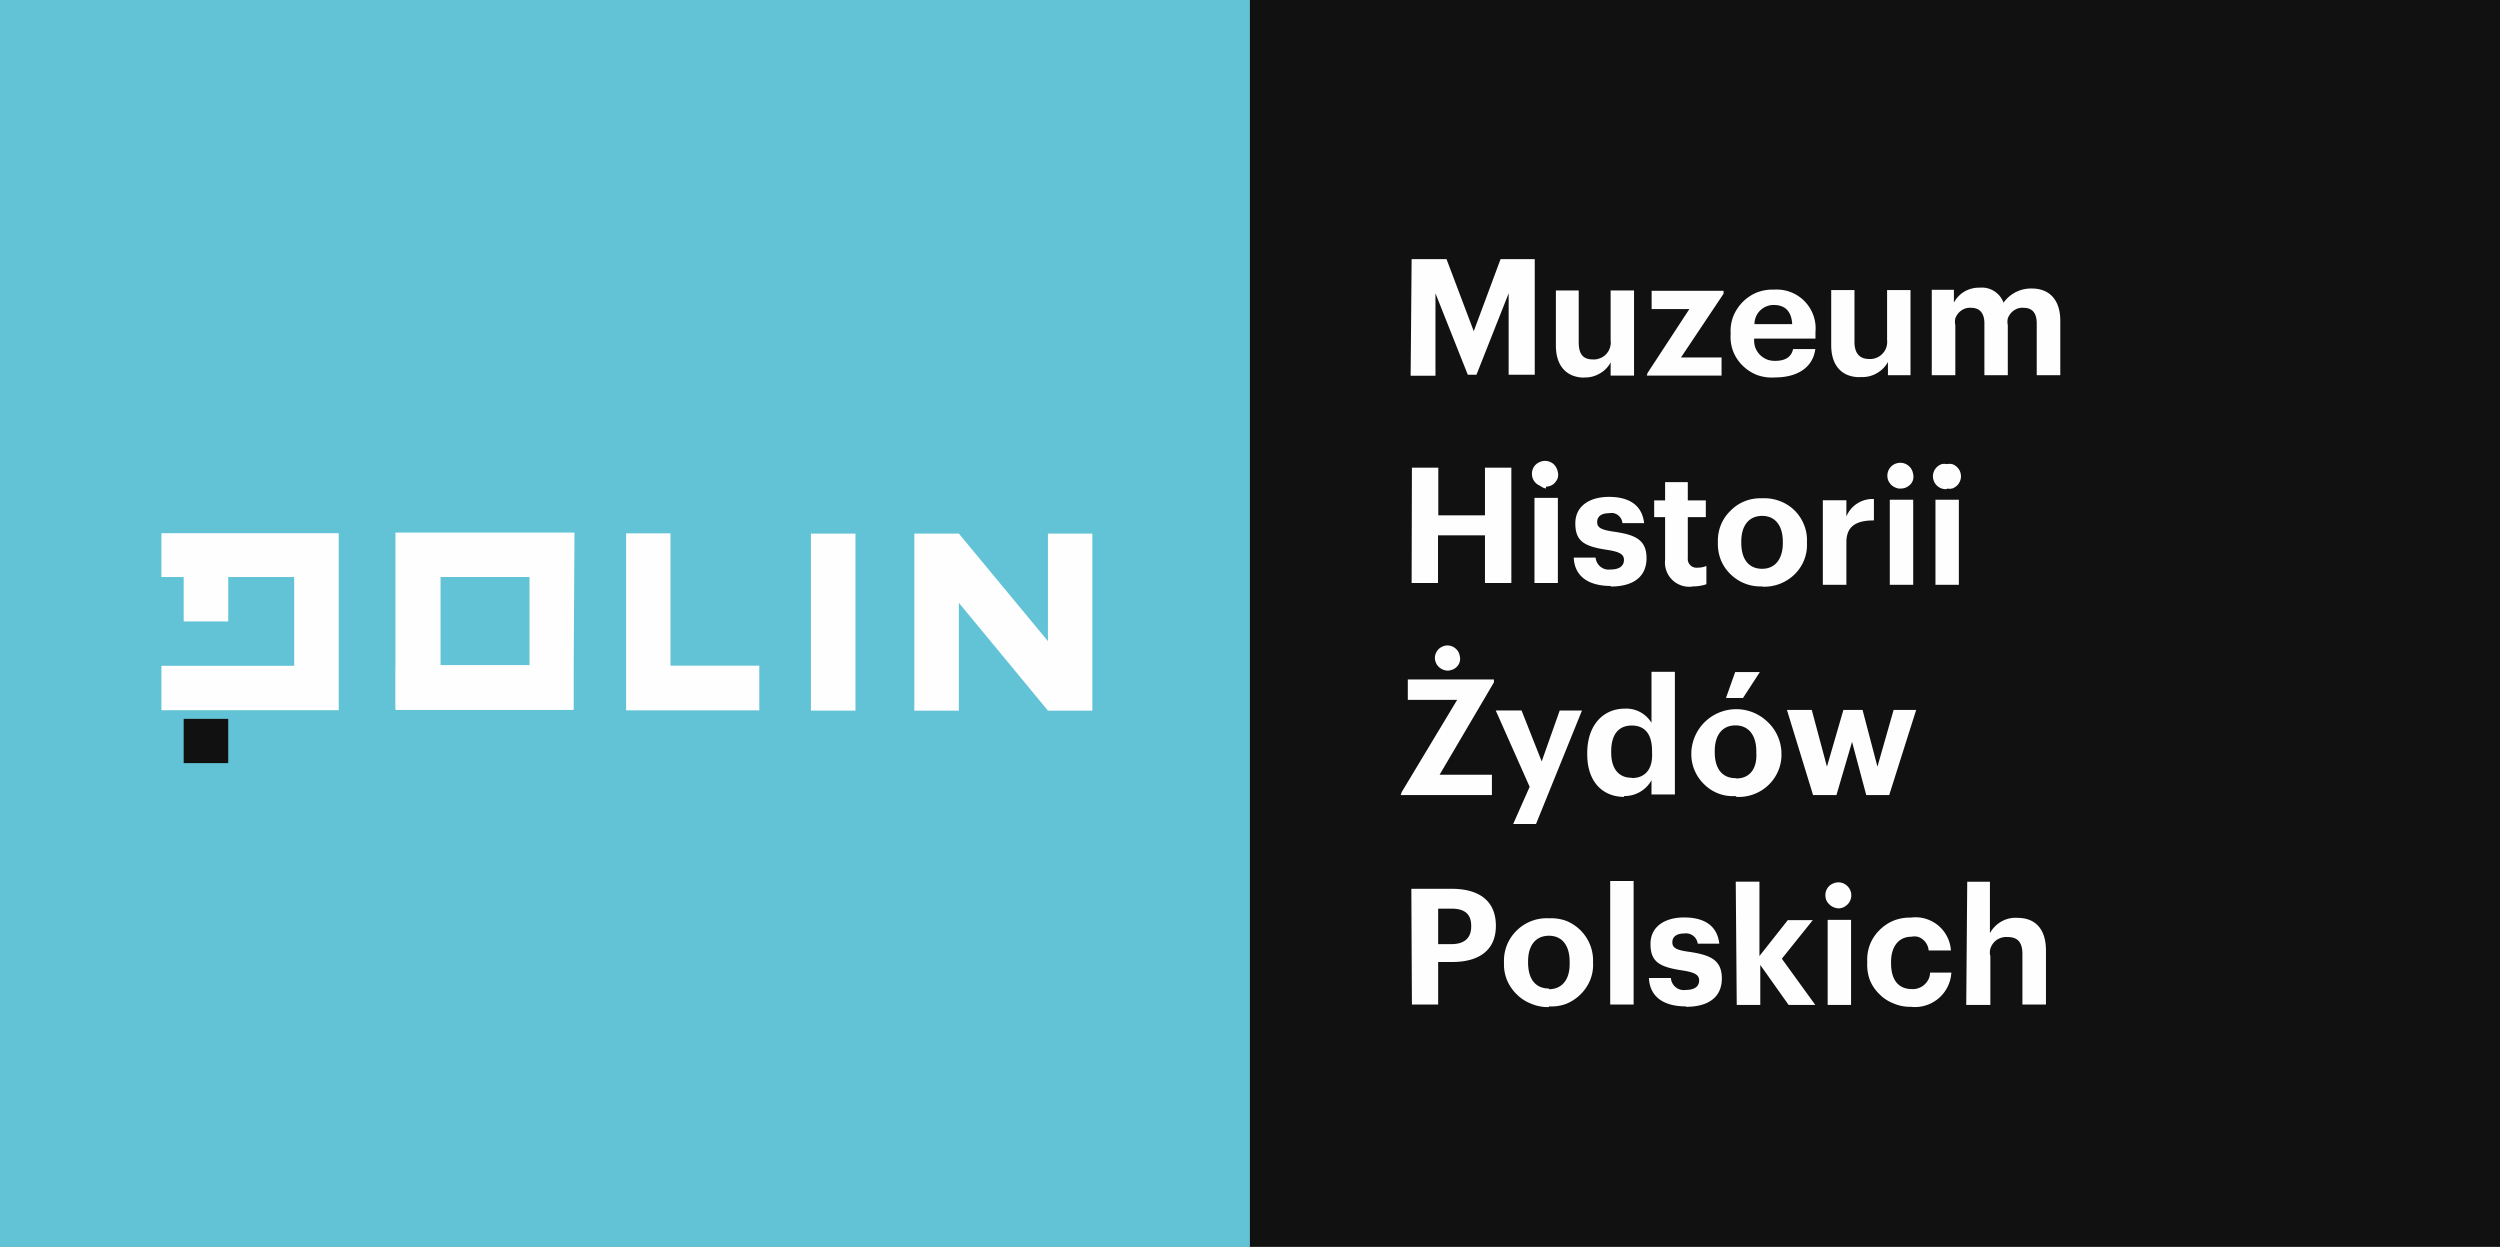
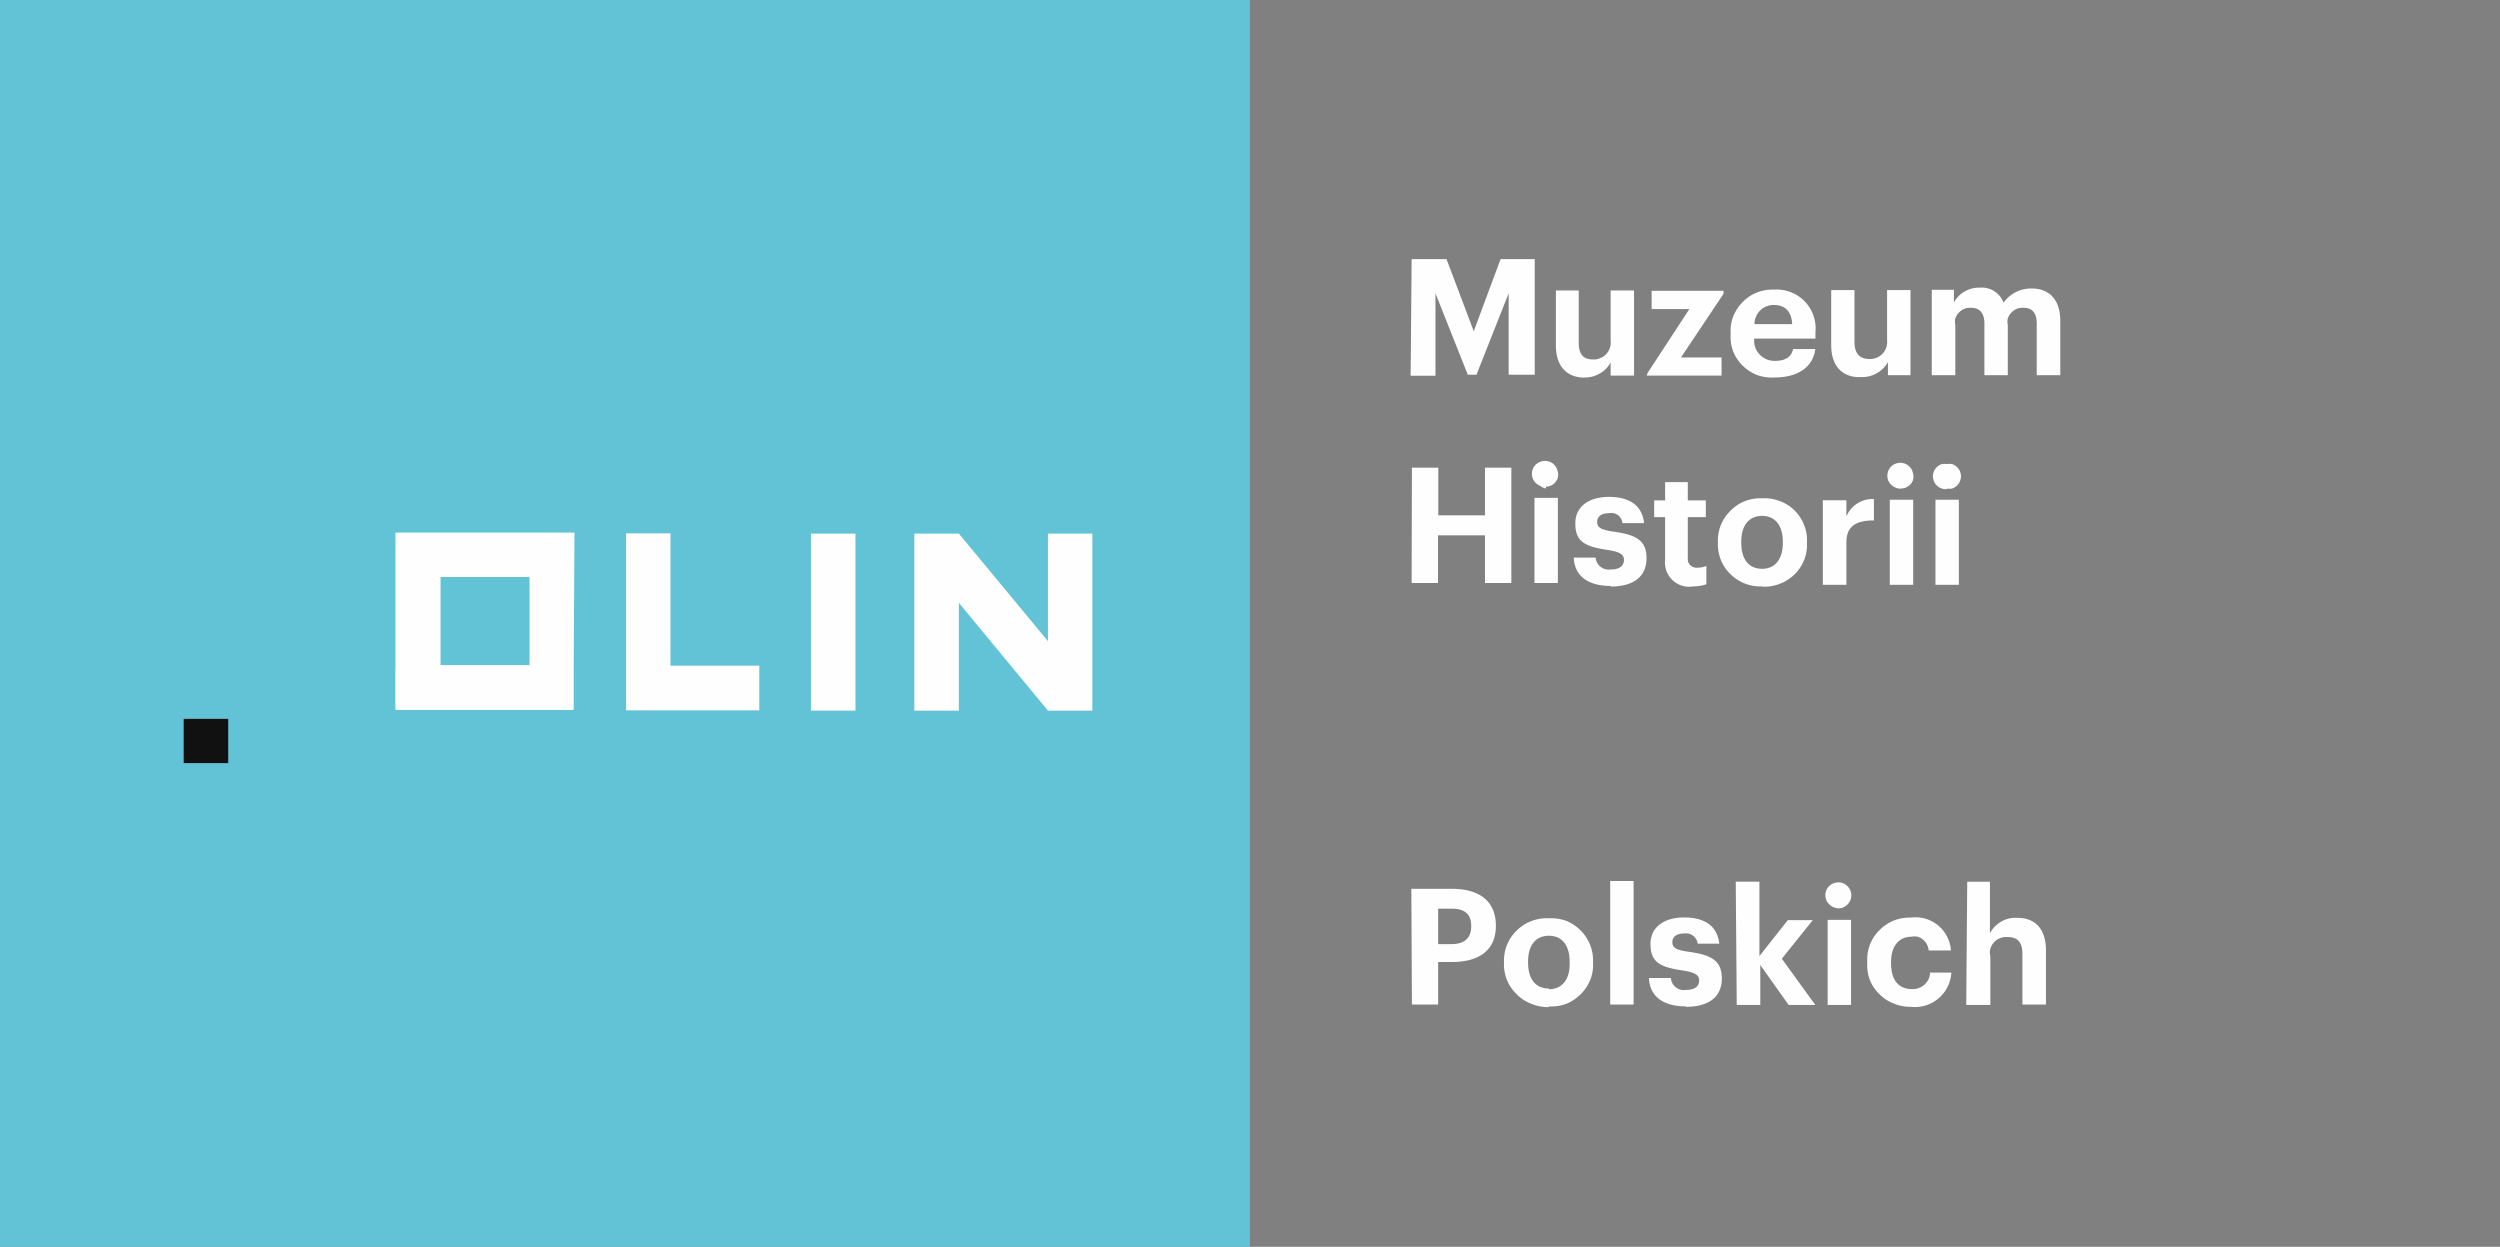
<svg xmlns="http://www.w3.org/2000/svg" id="Warstwa_1" data-name="Warstwa 1" viewBox="0 0 176.25 87.9">
  <rect x="0" y="0" width="176.25" height="87.9" fill="#808080" stroke="none" />
  <defs>
    <mask id="mask" x="0" y="0" width="176.25" height="87.9" maskUnits="userSpaceOnUse">
      <g transform="translate(-195.31 -564.32)">
        <g id="mask0_1945_6899" data-name="mask0 1945 6899">
          <path d="M371.56,564.32H195.31v87.9H371.56Z" style="fill: #fff" />
        </g>
      </g>
    </mask>
  </defs>
  <path d="M283.43,564.32H195.31v87.9h88.12Z" transform="translate(-195.31 -564.32)" style="fill: #62c3d6" />
-   <path d="M371.56,564.32H283.43v87.9h88.13Z" transform="translate(-195.31 -564.32)" style="fill: #111" />
  <g style="mask: url(#mask)">
    <g>
      <path d="M333.93,635.17h1.7v-3.45a1,1,0,0,1,0-.52,1.2,1.2,0,0,1,.26-.45,1.06,1.06,0,0,1,.43-.29,1.12,1.12,0,0,1,.51-.08c.74,0,1.06.38,1.06,1.2v3.56h1.66v-3.81c0-1.6-.83-2.3-2-2.3a2,2,0,0,0-1.13.25,2.11,2.11,0,0,0-.82.83v-3.63H334Zm-3.91.13a2.57,2.57,0,0,0,2.86-2.41h-1.5a1.12,1.12,0,0,1-.11.47,1.33,1.33,0,0,1-.29.38,1.14,1.14,0,0,1-.41.24,1.08,1.08,0,0,1-.47.07c-.93,0-1.47-.62-1.47-1.82v-.09c0-1.14.58-1.78,1.43-1.78a1.08,1.08,0,0,1,.44,0,1.06,1.06,0,0,1,.39.21,1.13,1.13,0,0,1,.27.34,1.06,1.06,0,0,1,.12.42h1.57a2.5,2.5,0,0,0-2.82-2.32,3.12,3.12,0,0,0-1.21.21,3,3,0,0,0-1,.67,2.87,2.87,0,0,0-.67,1,3,3,0,0,0-.2,1.21v.09a3.12,3.12,0,0,0,.18,1.21,2.88,2.88,0,0,0,.67,1,2.8,2.8,0,0,0,1,.66A2.92,2.92,0,0,0,330,635.3Zm-5.08-6.94a.85.85,0,0,0,.49-.17.89.89,0,0,0,.33-.41.9.9,0,0,0-.22-1,.89.89,0,0,0-.46-.24.92.92,0,0,0-.52.06.88.88,0,0,0-.56.83.92.92,0,0,0,.07.36.86.86,0,0,0,.21.29.88.88,0,0,0,.3.2A1,1,0,0,0,324.94,628.36Zm-.78,6.81h1.65v-6h-1.65Zm-6.41,0h1.66v-2.82l2,2.82h1.88l-2.36-3.26,2.18-2.72h-1.76l-2,2.53v-5.24h-1.67Zm-3.58.13c1.59,0,2.53-.68,2.53-2s-.83-1.66-2.33-1.88c-.87-.12-1.16-.27-1.16-.67s.31-.62.85-.62a.83.83,0,0,1,.94.72h1.52c-.15-1.34-1.15-1.85-2.48-1.85s-2.37.62-2.37,1.87.62,1.62,2.21,1.86c.87.13,1.22.3,1.22.71s-.3.67-.94.67a.91.91,0,0,1-1.05-.84h-1.55c.06,1.3,1,2,2.61,2m-5.34-.13h1.65v-8.71h-1.65Zm-4.32.13a3,3,0,0,0,1.22-.18,3.11,3.11,0,0,0,1-.66,3,3,0,0,0,.68-1,2.83,2.83,0,0,0,.21-1.22v-.08a3,3,0,0,0-.89-2.23,3.07,3.07,0,0,0-1-.66,3.15,3.15,0,0,0-1.22-.18,3,3,0,0,0-2.27.86,3,3,0,0,0-.68,1,3,3,0,0,0-.22,1.22v.09a2.91,2.91,0,0,0,.22,1.2,3,3,0,0,0,.69,1,2.86,2.86,0,0,0,1,.65A3,3,0,0,0,304.51,635.32Zm0-1.26c-.95,0-1.47-.67-1.47-1.83v-.08c0-1.15.55-1.81,1.47-1.81s1.46.67,1.46,1.83v.08C306,633.38,305.43,634.06,304.51,634.06Zm-7.81-3.13v-2.5h.94c.88,0,1.39.34,1.39,1.21v.05c0,.81-.48,1.24-1.39,1.24Zm-1.85,4.26h1.85v-3h1c1.87,0,3.07-.82,3.07-2.55v0c0-1.72-1.13-2.61-3.13-2.61h-2.83Z" transform="translate(-195.31 -564.32)" style="fill: #fefefe" />
-       <path d="M323.13,620.37h1.65l1.1-3.75,1,3.75h1.62l1.9-6h-1.59l-1.14,4-1.05-4h-1.35l-1.16,4-1.07-4h-1.75Zm-5.4.13a3,3,0,0,0,1.23-.19,3,3,0,0,0,1.73-1.68,2.86,2.86,0,0,0,.21-1.22v-.09a3.09,3.09,0,0,0-1-2.13,3.17,3.17,0,0,0-5.35,2.13v.09a2.91,2.91,0,0,0,.22,1.2,3,3,0,0,0,.68,1,2.9,2.9,0,0,0,1,.65,2.79,2.79,0,0,0,1.21.18m0-1.26c-.93,0-1.46-.67-1.46-1.82v-.09c0-1.15.55-1.81,1.46-1.81s1.47.67,1.47,1.83v.08C319.2,618.52,318.66,619.2,317.73,619.2Zm-.67-5.65h1.2l1.19-1.83h-1.74Zm-6.68,5.62c-.83,0-1.41-.58-1.41-1.77v-.09c0-1.19.52-1.82,1.45-1.82s1.43.61,1.43,1.8v.09C311.85,618.59,311.25,619.17,310.38,619.17Zm-.5,1.29a2.17,2.17,0,0,0,1.93-1.11v1h1.65v-8.65h-1.65v3.6a2.07,2.07,0,0,0-1.89-1c-1.51,0-2.64,1.16-2.64,3.13v.09c0,2,1.15,3,2.6,3m-7.82,1.91h1.61l3.24-8h-1.57L304,618l-1.42-3.59h-1.82l2.39,5.38Zm-4.56-10.82a.93.93,0,0,0,.48-.17.83.83,0,0,0,.3-.41.85.85,0,0,0,0-.5.79.79,0,0,0-.25-.44.86.86,0,0,0-.95-.17.88.88,0,0,0-.54.81.85.85,0,0,0,.08.35.76.76,0,0,0,.2.28.8.8,0,0,0,.3.19A.83.83,0,0,0,297.5,611.59Zm-3.37,8.78h6.43v-1.43h-3.69l3.83-6.51v-.21h-6.07v1.44h3.48l-3.91,6.5Z" transform="translate(-195.31 -564.32)" style="fill: #fefefe" />
      <path d="M332.57,598.76a.92.92,0,0,0,.37,0,.94.94,0,0,0,.32-.19.84.84,0,0,0,.22-.31.9.9,0,0,0,.08-.36,1,1,0,0,0-.08-.37.93.93,0,0,0-.54-.49.92.92,0,0,0-.37,0,1,1,0,0,0-.37,0,.93.93,0,0,0-.54.49,1,1,0,0,0-.08.37.9.9,0,0,0,.08.36.84.84,0,0,0,.22.31.88.88,0,0,0,.69.23Zm-.81,6.79h1.65v-6h-1.65Zm-2.41-6.79a.84.84,0,0,0,.5-.17.81.81,0,0,0,.32-.41.93.93,0,0,0,0-.52.88.88,0,0,0-.26-.46.93.93,0,0,0-.46-.24,1,1,0,0,0-.53.06.9.9,0,0,0-.55.83.86.86,0,0,0,.07.36,1,1,0,0,0,.21.3.89.89,0,0,0,.31.19A.7.7,0,0,0,329.35,598.76Zm-.81,6.79h1.65v-6h-1.65Zm-4.72,0h1.66v-3c0-1.15.71-1.54,1.94-1.54V599.5a2,2,0,0,0-1.94,1.23v-1.14h-1.66Zm-4.28.13a3.06,3.06,0,0,0,2.27-.85,2.9,2.9,0,0,0,.68-1,2.86,2.86,0,0,0,.21-1.22v-.09a2.81,2.81,0,0,0-.21-1.21,2.91,2.91,0,0,0-1.72-1.67,3,3,0,0,0-1.22-.19,3,3,0,0,0-1.22.2,2.84,2.84,0,0,0-1,.66,2.88,2.88,0,0,0-.69,1,3,3,0,0,0-.22,1.22v.08a3.09,3.09,0,0,0,.22,1.21,2.93,2.93,0,0,0,.69,1,3,3,0,0,0,2.25.84Zm0-1.26c-.94,0-1.47-.67-1.47-1.83v-.09c0-1.14.55-1.81,1.47-1.81s1.46.68,1.46,1.83v.08C321,603.73,320.46,604.42,319.54,604.42Zm-4.93,1.24a2.91,2.91,0,0,0,1-.15v-1.29a1.54,1.54,0,0,1-.63.12.61.61,0,0,1-.68-.67v-2.89h1.27V599.6h-1.27v-1.29H312.7v1.29h-.77v1.18h.77v3a1.71,1.71,0,0,0,1.94,1.89m-5.77,0c1.58,0,2.52-.68,2.52-2s-.83-1.66-2.33-1.87c-.87-.13-1.15-.28-1.15-.68s.31-.62.85-.62a.92.92,0,0,1,.33,0,.86.86,0,0,1,.29.14.88.88,0,0,1,.22.25.85.85,0,0,1,.09.31h1.53c-.15-1.34-1.15-1.85-2.48-1.85s-2.37.62-2.37,1.87.62,1.62,2.21,1.86c.87.13,1.22.3,1.22.71s-.3.68-.94.68a.93.93,0,0,1-1.06-.84h-1.54c.05,1.29,1,2,2.61,2m-4.57-7a.9.9,0,0,0,.5-.16,1,1,0,0,0,.32-.42.84.84,0,0,0,0-.52,1,1,0,0,0-.25-.46.91.91,0,0,0-1-.18.89.89,0,0,0-.41.33.91.91,0,0,0-.15.5,1,1,0,0,0,.07.36,1,1,0,0,0,.21.3,1,1,0,0,0,.3.19A.91.91,0,0,0,304.3,598.76Zm-.81,6.79h1.65v-6h-1.65Zm-8.66,0h1.86v-3.36H300v3.36h1.86v-8.13H300v3.36h-3.29v-3.36h-1.86Z" transform="translate(-195.31 -564.32)" style="fill: #fefefe" />
      <path d="M331.5,590.77h1.66v-3.53a1.07,1.07,0,0,1,0-.47,1.16,1.16,0,0,1,.25-.41,1.19,1.19,0,0,1,.39-.27,1.08,1.08,0,0,1,.47-.07c.58,0,.94.34.94,1.1v3.65h1.65v-3.53a1.07,1.07,0,0,1,0-.47,1.16,1.16,0,0,1,.25-.41,1.19,1.19,0,0,1,.39-.27,1.08,1.08,0,0,1,.47-.07c.59,0,.93.34.93,1.1v3.65h1.66v-3.83c0-1.58-.86-2.28-2-2.28a2.37,2.37,0,0,0-2,1,1.63,1.63,0,0,0-1.67-1.06,2.06,2.06,0,0,0-1.06.26,2,2,0,0,0-.77.79v-.9H331.5Zm-5,.13a2,2,0,0,0,1.11-.26,2,2,0,0,0,.8-.8v.93H330v-6h-1.65v3.51a1.3,1.3,0,0,1-.05.52,1.21,1.21,0,0,1-1.2.83c-.68,0-1.05-.39-1.05-1.21v-3.65h-1.64v3.88c0,1.57.87,2.26,2,2.26M319,587.17a1.35,1.35,0,0,1,1.35-1.35c.8,0,1.26.44,1.31,1.35Zm1.43,3.76c1.63,0,2.69-.72,2.86-2h-1.57c-.1.5-.48.83-1.25.83a1.55,1.55,0,0,1-.6-.1,1.58,1.58,0,0,1-.5-.34,1.56,1.56,0,0,1-.32-.52,1.57,1.57,0,0,1-.07-.61h4.32v-.45a2.74,2.74,0,0,0-2.92-3,3,3,0,0,0-1.21.2,3,3,0,0,0-1,.67,3.13,3.13,0,0,0-.66,1,2.88,2.88,0,0,0-.19,1.2v.1a2.8,2.8,0,0,0,.19,1.21,2.9,2.9,0,0,0,.68,1,3,3,0,0,0,1,.64,3,3,0,0,0,1.22.17m-9-.13h5.27v-1.28h-2.86l3-4.49v-.21h-5.07v1.29h2.66l-2.95,4.51Zm-4.45.13a2,2,0,0,0,1.1-.26,1.93,1.93,0,0,0,.8-.8v.93h1.65v-6h-1.65v3.51a1.14,1.14,0,0,1-.05.52,1.13,1.13,0,0,1-.26.45,1.06,1.06,0,0,1-.43.29,1.1,1.1,0,0,1-.51.09c-.71,0-1-.39-1-1.21v-3.65H305v3.88c0,1.57.88,2.26,2,2.26m-12.24-.13h1.75V585l2.28,5.74h.61l2.27-5.74v5.74h1.84v-8.15H301.1l-1.89,5.08-1.92-5.08h-2.46Z" transform="translate(-195.31 -564.32)" style="fill: #fefefe" />
    </g>
  </g>
  <path d="M255.62,601.94h-3.14v12.48h3.14Z" transform="translate(-195.31 -564.32)" style="fill: #fefefe" />
  <path d="M211.4,615h-3.14v3.12h3.14Z" transform="translate(-195.31 -564.32)" style="fill: #111" />
-   <path d="M206.69,601.91V605h1.57v3.13h3.14V605h4.65v6.26h-9.36v3.13h12.5V601.91Z" transform="translate(-195.31 -564.32)" style="fill: #fefefe" />
  <path d="M235.71,611.25h-12.5v3.12h12.53Z" transform="translate(-195.31 -564.32)" style="fill: #fefefe" />
  <path d="M226.37,605h6.27v6.21h-6.27Zm9.44-3.13H223.19v12.46h12.55Z" transform="translate(-195.31 -564.32)" style="fill: #fefefe" />
  <path d="M248.84,614.4v-3.15h-6.26v-9.33h-3.13V614.4Z" transform="translate(-195.31 -564.32)" style="fill: #fefefe" />
  <path d="M269.19,601.94v7.58l-6.28-7.58h-3.14v12.48h3.14v-7.6l6.28,7.6h3.13l0-12.48Z" transform="translate(-195.31 -564.32)" style="fill: #fefefe" />
</svg>